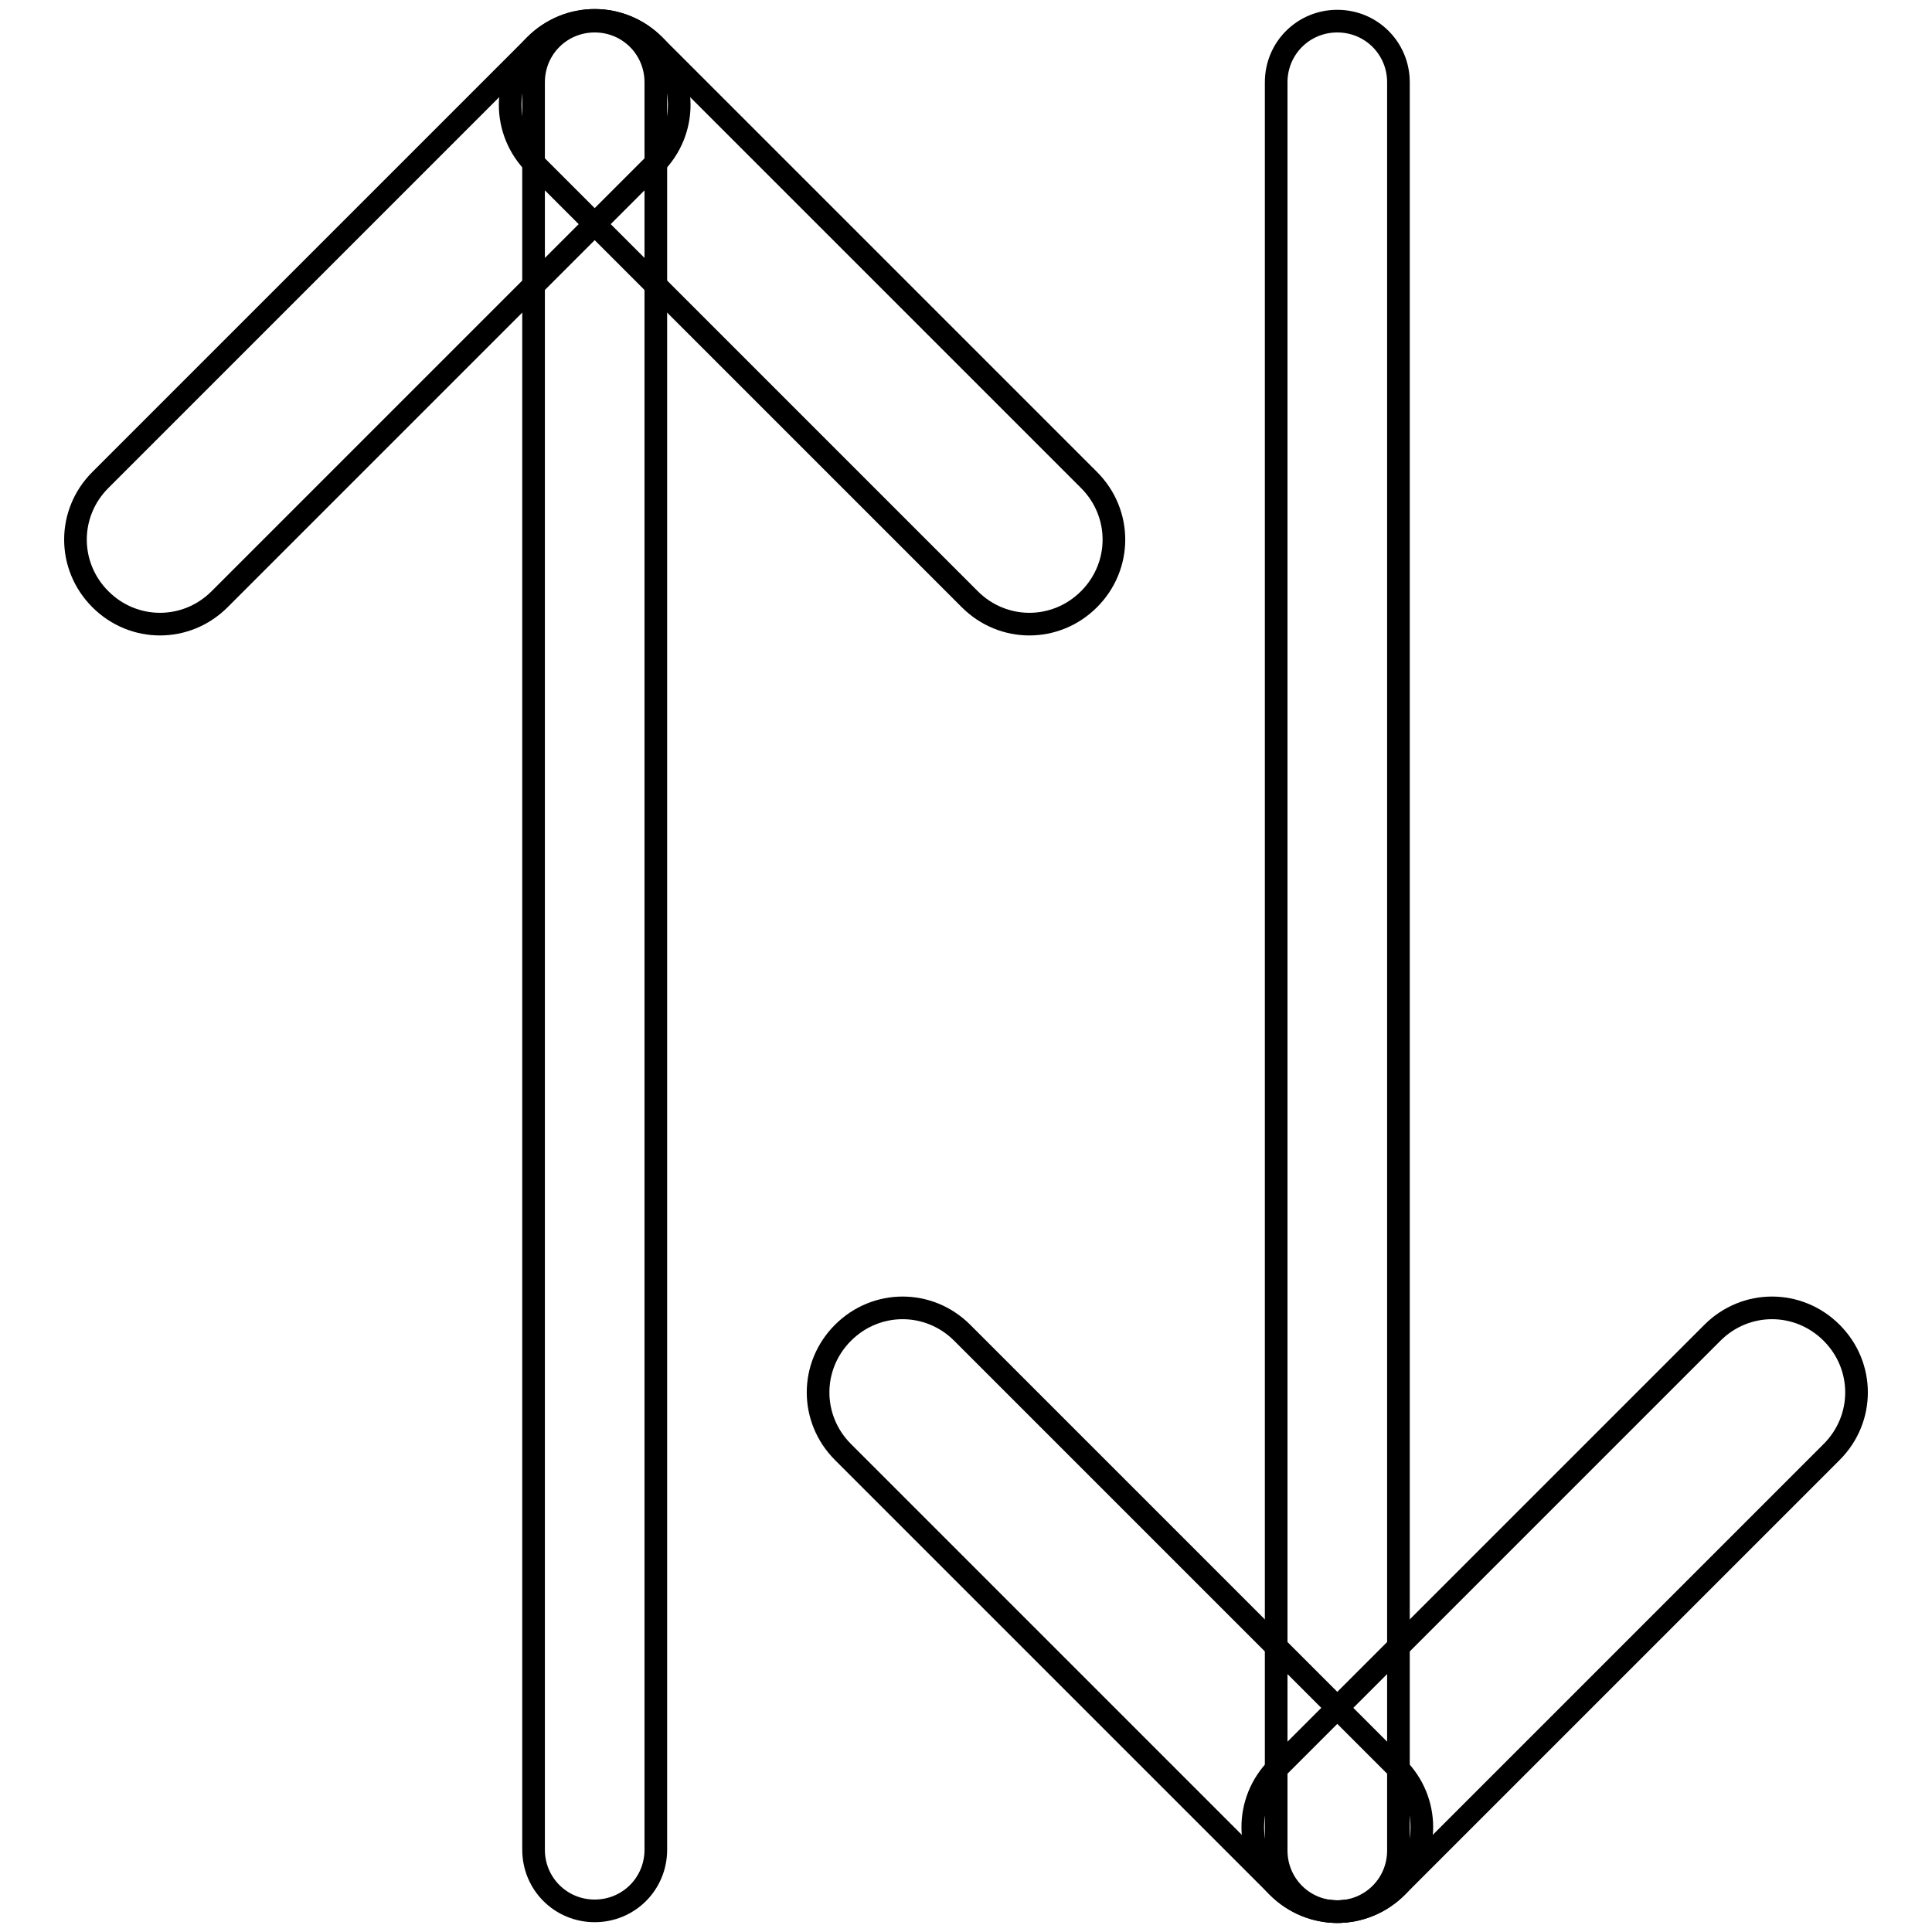
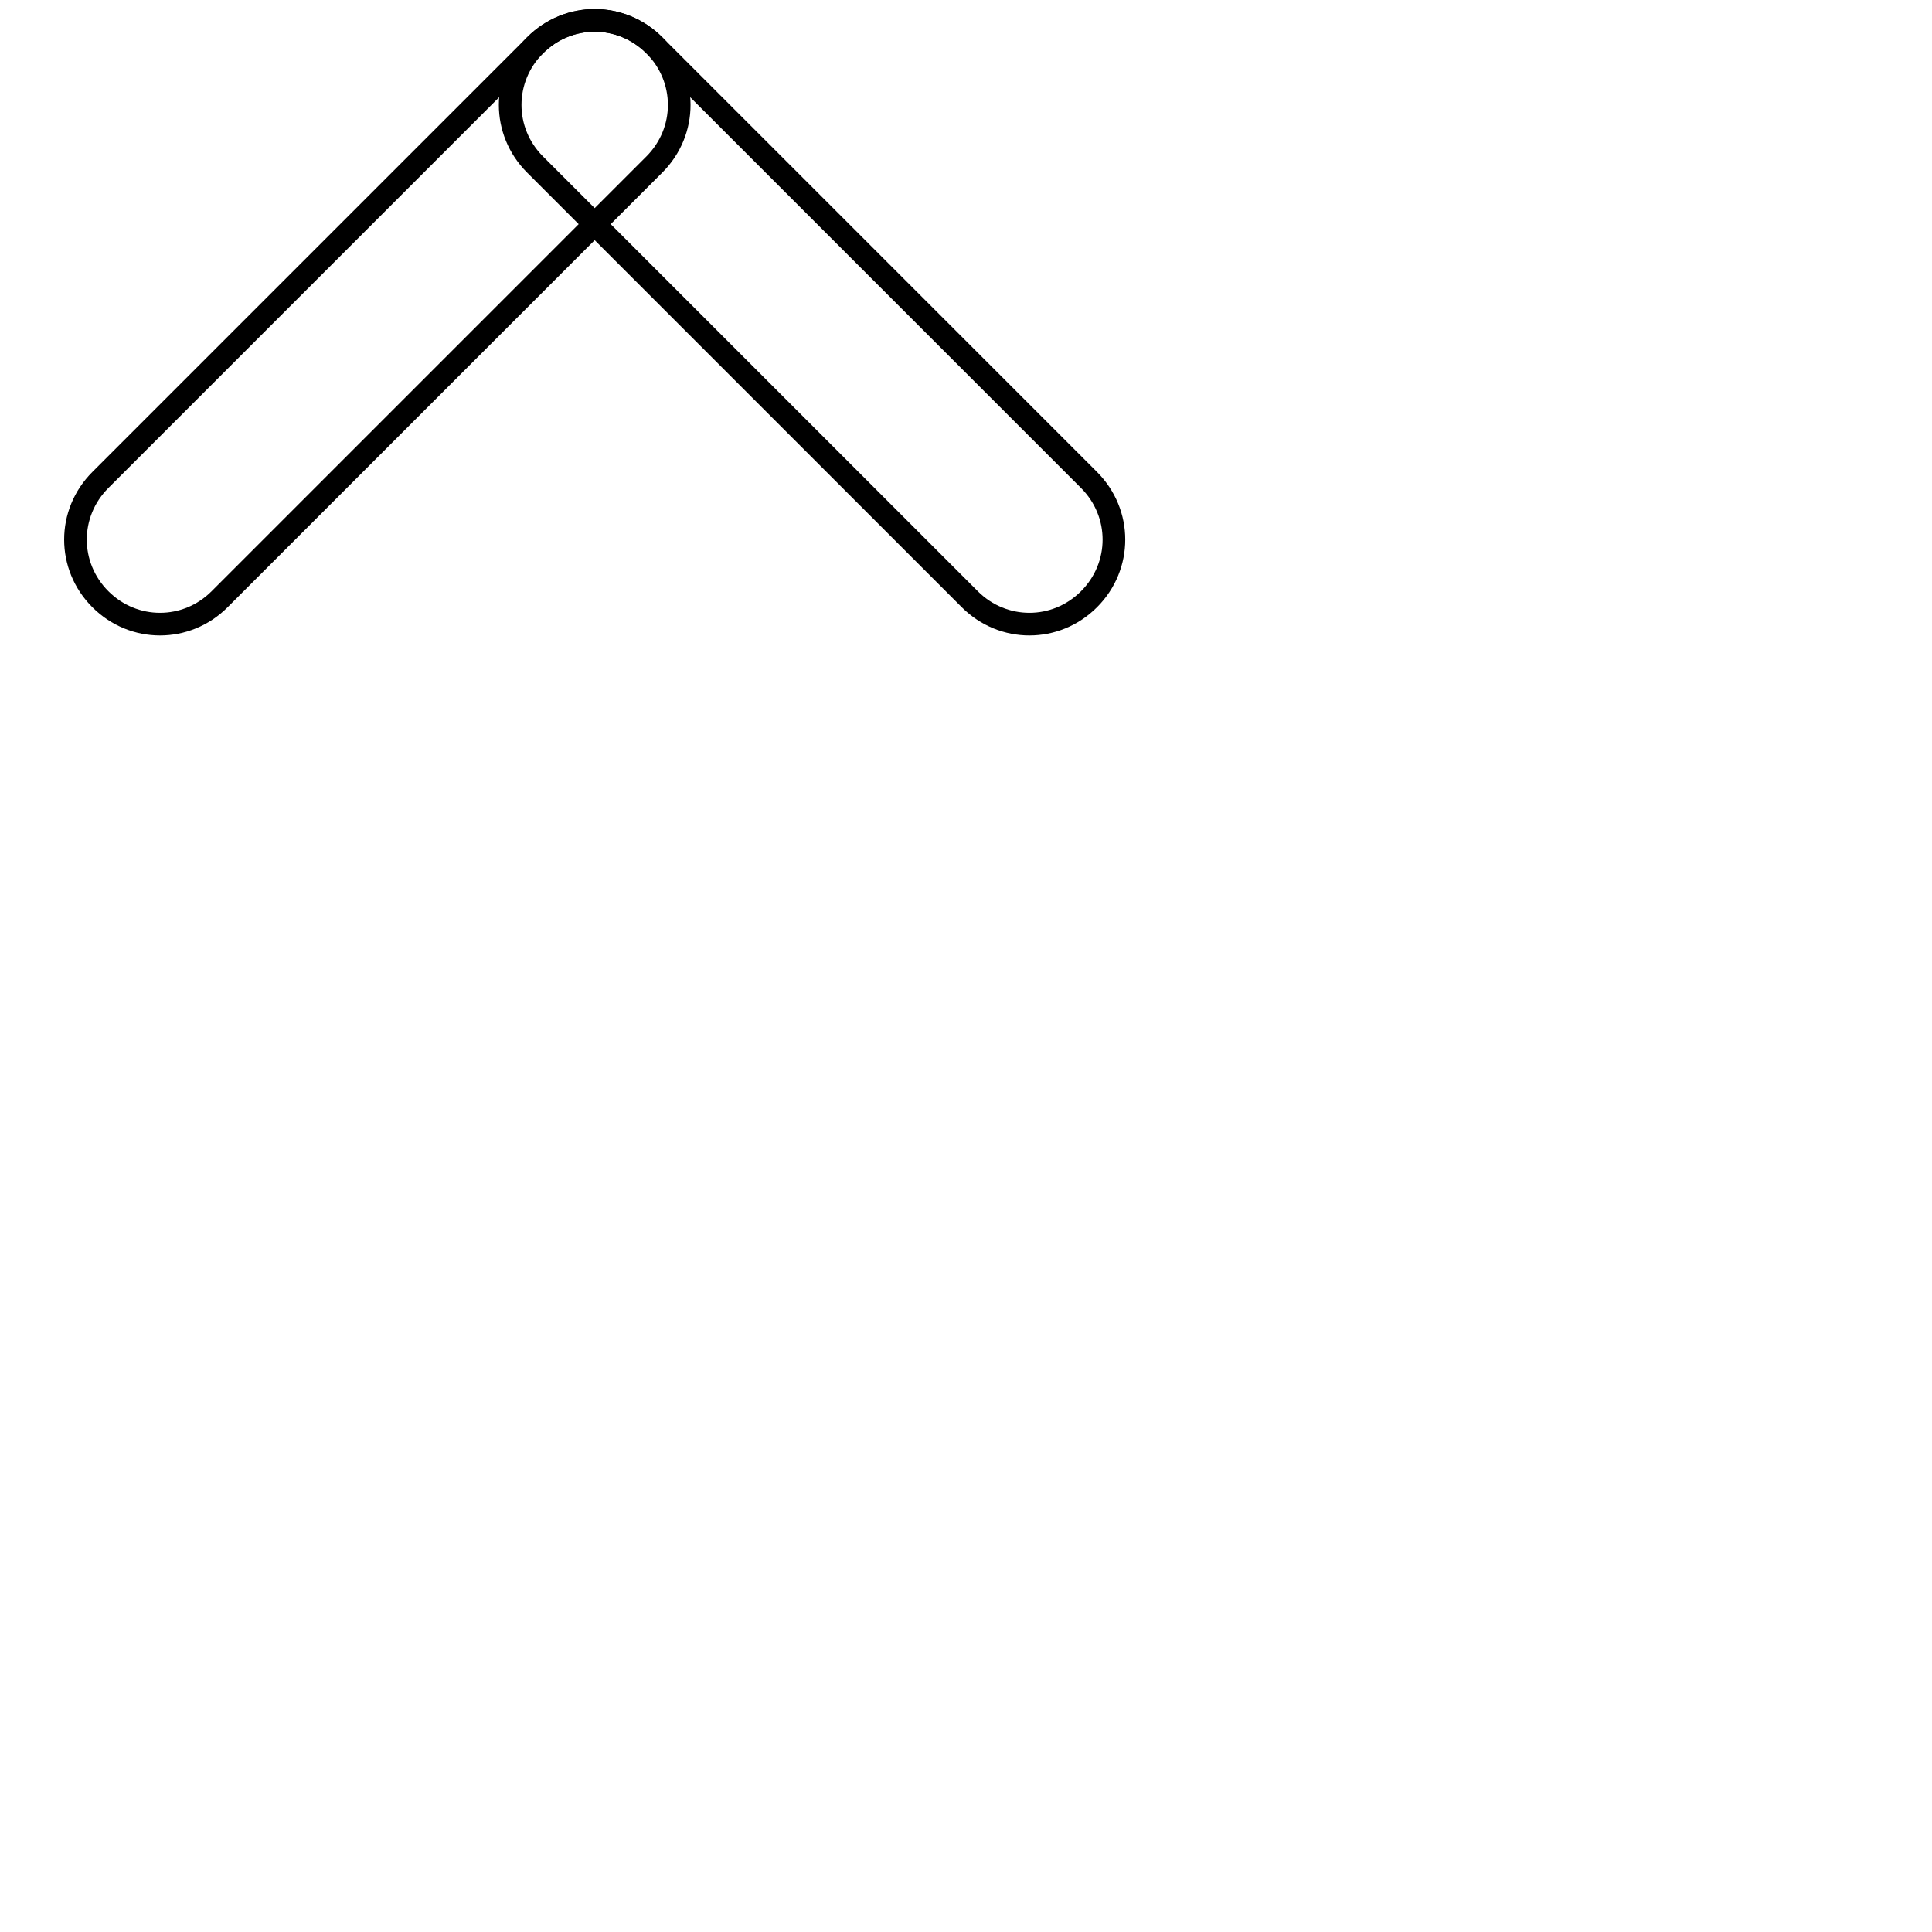
<svg xmlns="http://www.w3.org/2000/svg" version="1.1" x="0px" y="0px" viewBox="0 0 256 256" enable-background="new 0 0 256 256" xml:space="preserve">
  <g>
    <g>
-       <path stroke-width="3" fill-opacity="0" stroke="#000000" d="M86.9,245.1c0,4.5-3.6,8.1-8.1,8.1l0,0c-4.5,0-8.1-3.6-8.1-8.1V10.9c0-4.5,3.6-8.1,8.1-8.1l0,0c4.5,0,8.1,3.6,8.1,8.1V245.1z" />
      <path stroke-width="3" fill-opacity="0" stroke="#000000" d="M29.1,79.4c-4.4,4.4-11.4,4.4-15.8,0l0,0c-4.4-4.4-4.4-11.4,0-15.8L70.9,6c4.4-4.4,11.4-4.4,15.8,0l0,0c4.4,4.4,4.4,11.4,0,15.8L29.1,79.4z" />
      <path stroke-width="3" fill-opacity="0" stroke="#000000" d="M144.3,63.6c4.4,4.4,4.4,11.4,0,15.8l0,0c-4.4,4.4-11.4,4.4-15.8,0L70.9,21.8c-4.4-4.4-4.4-11.4,0-15.8l0,0c4.4-4.4,11.4-4.4,15.8,0L144.3,63.6z" />
-       <path stroke-width="3" fill-opacity="0" stroke="#000000" d="M169.1,10.9c0-4.5,3.6-8.1,8.1-8.1l0,0c4.5,0,8.1,3.6,8.1,8.1v234.3c0,4.5-3.6,8.1-8.1,8.1l0,0c-4.5,0-8.1-3.6-8.1-8.1V10.9z" />
-       <path stroke-width="3" fill-opacity="0" stroke="#000000" d="M226.9,176.6c4.4-4.4,11.4-4.4,15.8,0l0,0c4.4,4.4,4.4,11.4,0,15.8L185.1,250c-4.4,4.4-11.4,4.4-15.8,0l0,0c-4.4-4.4-4.4-11.4,0-15.8L226.9,176.6z" />
-       <path stroke-width="3" fill-opacity="0" stroke="#000000" d="M111.7,192.4c-4.4-4.4-4.4-11.4,0-15.8l0,0c4.4-4.4,11.4-4.4,15.8,0l57.6,57.6c4.4,4.4,4.4,11.4,0,15.8l0,0c-4.4,4.4-11.4,4.4-15.8,0L111.7,192.4z" />
    </g>
  </g>
</svg>